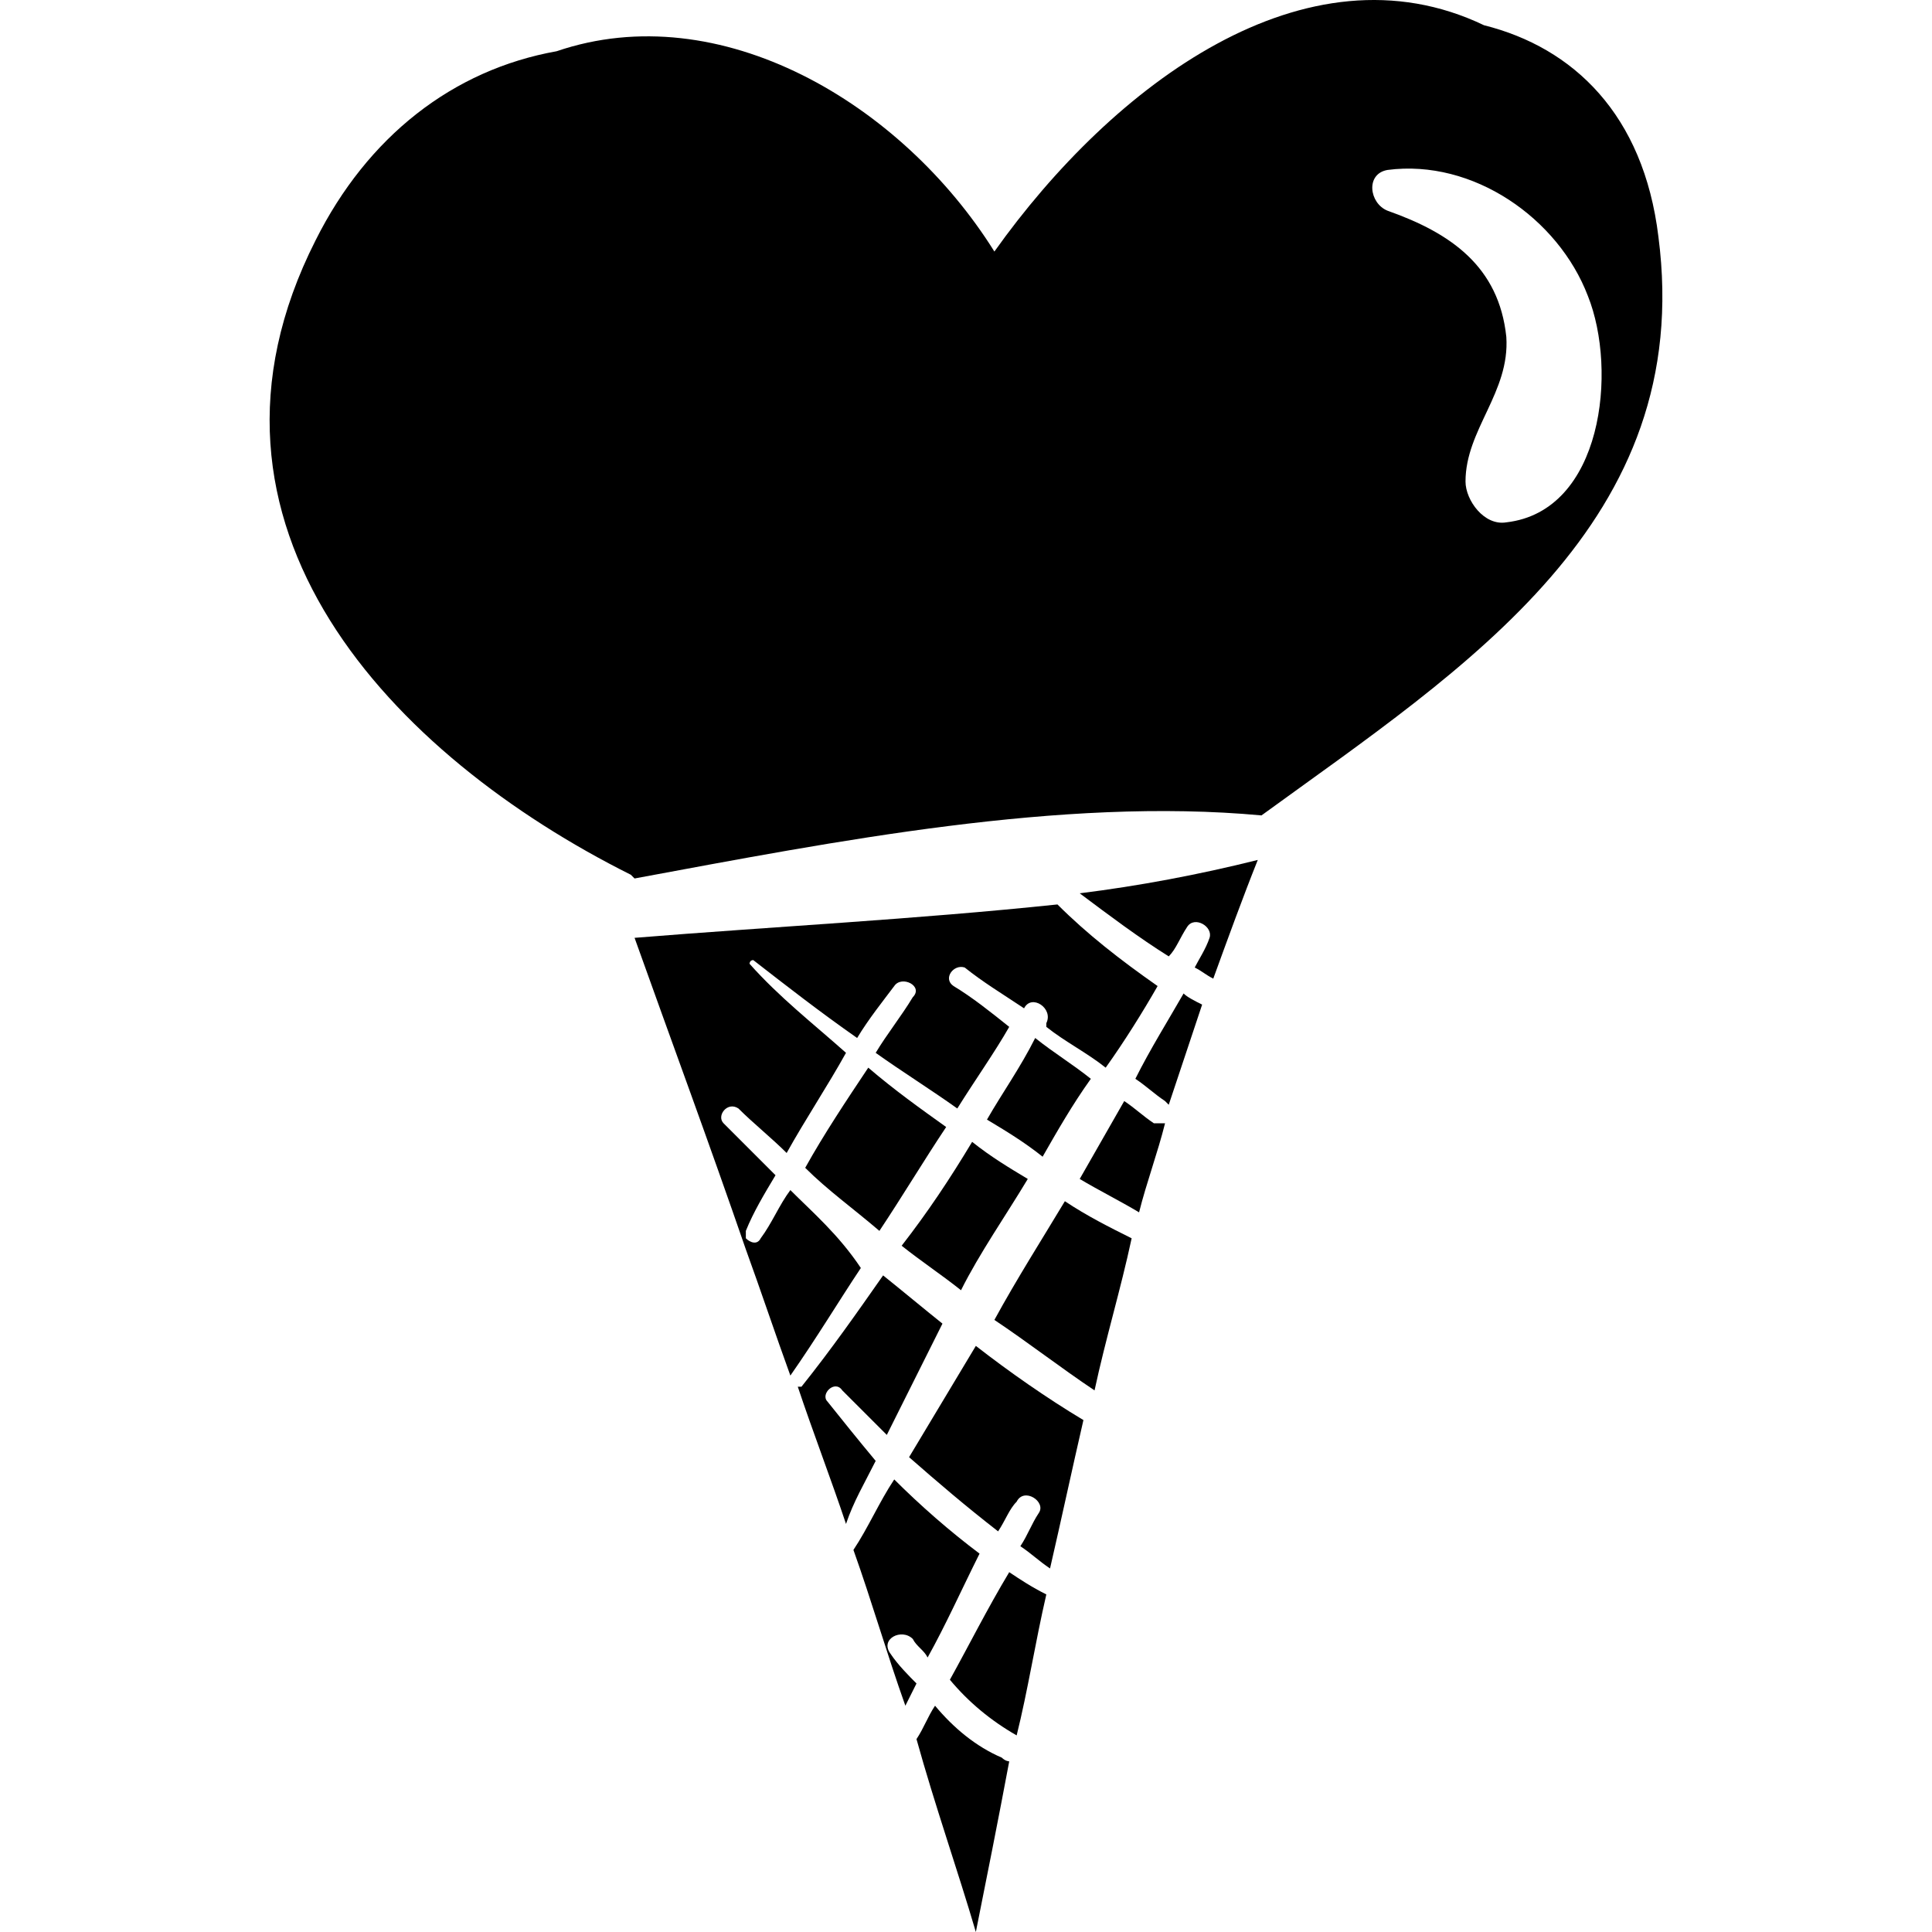
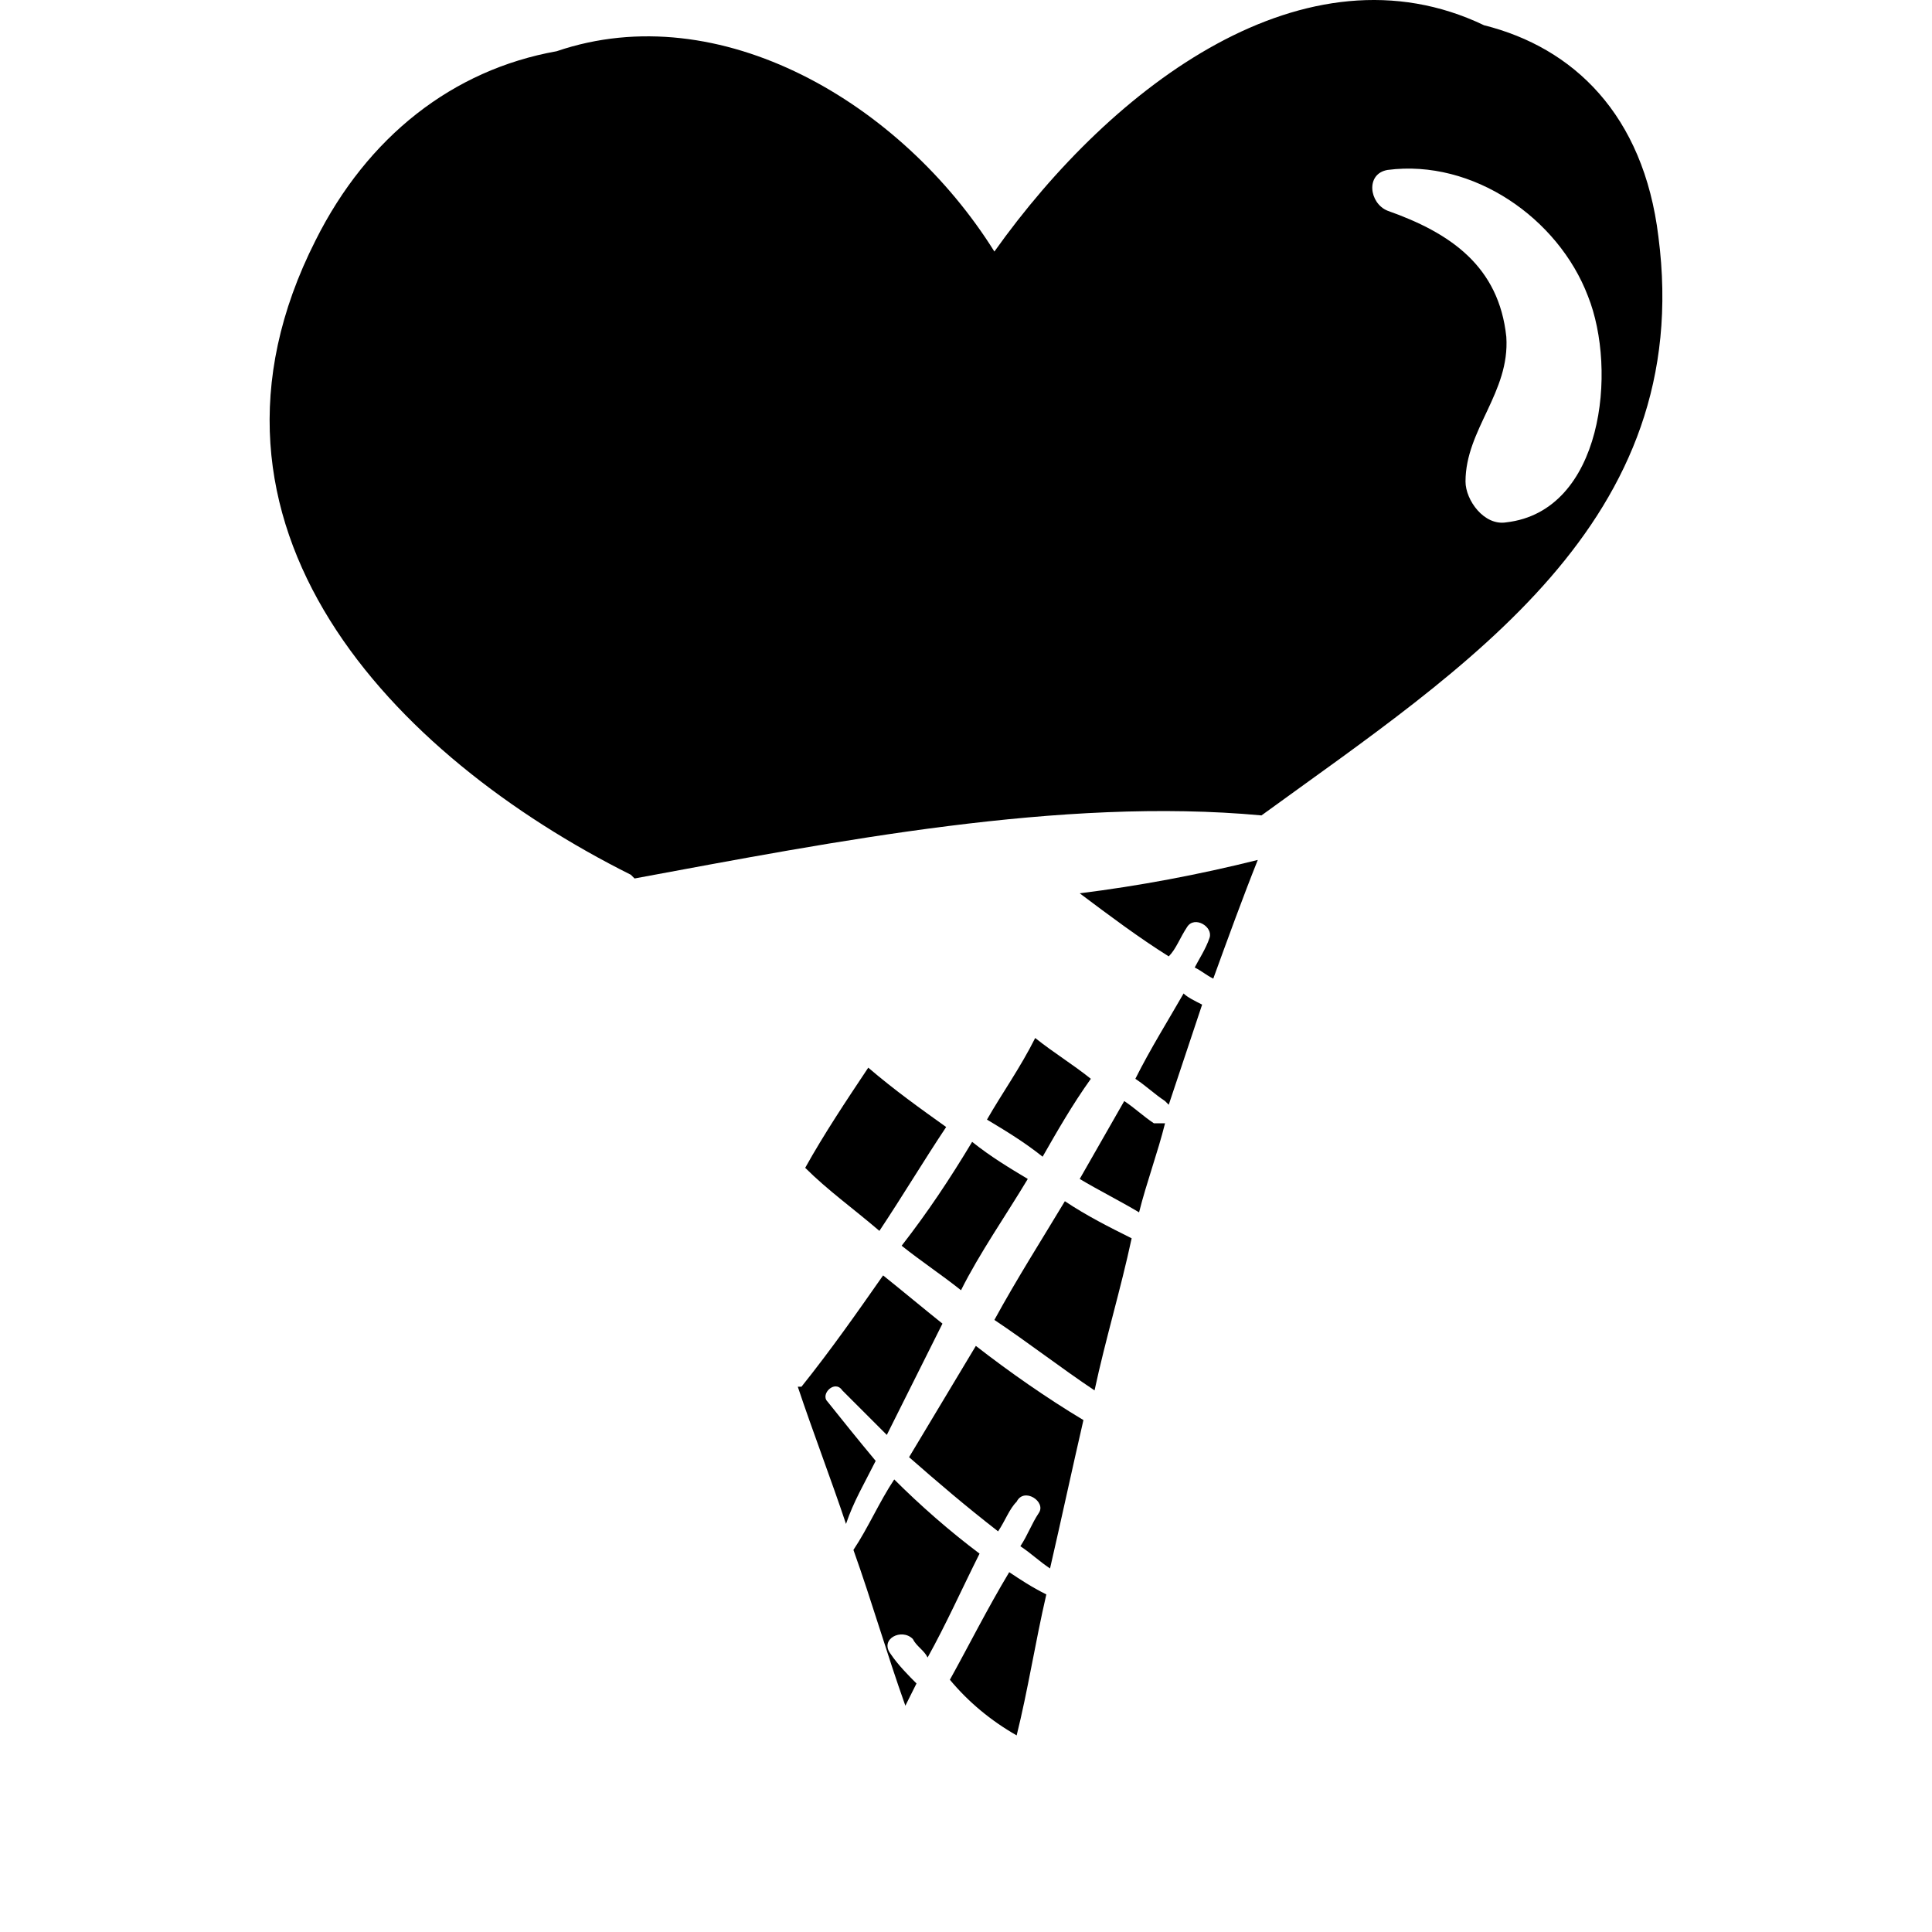
<svg xmlns="http://www.w3.org/2000/svg" fill="#000000" version="1.1" id="Capa_1" width="800px" height="800px" viewBox="0 0 318.736 318.736" xml:space="preserve">
  <g>
    <g>
      <path d="M273.6,39.052c-2.448-20.196-14.076-31.212-28.764-34.884c-29.376-14.076-61.2,9.792-80.784,37.332    c-15.3-24.48-45.288-42.228-72.216-33.048c-17.136,3.06-31.212,14.076-39.78,31.212c-23.868,47.124,12.852,85.068,52.02,104.652    l0.612,0.612c33.048-6.12,70.379-13.464,103.428-10.404l0,0C241.776,110.044,279.72,86.176,273.6,39.052z M248.508,86.176    c-3.672,0.612-6.732-3.672-6.732-6.732c0-8.568,7.345-14.688,6.732-23.868c-1.224-11.628-9.18-17.136-19.584-20.808    c-3.06-1.224-3.672-6.12,0-6.732C243,26.2,257.077,35.992,261.972,48.845C266.869,61.084,264.42,84.34,248.508,86.176z" />
      <path d="M178.128,147.376c4.896,3.672,9.792,7.344,14.688,10.404c1.225-1.224,1.836-3.06,3.061-4.896    c1.224-1.836,4.284,0,3.672,1.836c-0.612,1.836-1.836,3.672-2.448,4.896c1.225,0.612,1.836,1.225,3.061,1.836    c2.447-6.731,4.896-13.464,7.344-19.583l0,0C197.712,144.316,187.92,146.152,178.128,147.376z" />
      <path d="M187.308,177.977c1.836,1.224,3.061,2.448,4.896,3.672l0.611,0.612c1.836-5.508,3.673-11.017,5.509-16.524    c-1.225-0.612-2.448-1.224-3.061-1.836C192.816,168.185,189.756,173.08,187.308,177.977z" />
      <path d="M190.369,185.32c-1.836-1.224-3.061-2.448-4.896-3.672c-2.448,4.284-4.896,8.568-7.344,12.852    c3.06,1.837,6.731,3.673,9.792,5.509c1.224-4.896,3.06-9.792,4.284-14.688C191.592,185.32,190.98,185.32,190.369,185.32z" />
      <path d="M164.052,217.757c5.508,3.672,11.016,7.956,16.524,11.628c1.836-8.568,4.283-16.524,6.12-25.093    c-3.673-1.836-7.345-3.672-11.017-6.119C172.008,204.292,167.724,211.024,164.052,217.757z" />
      <path d="M179.964,177.977c-3.06-2.448-6.12-4.284-9.18-6.732c-2.448,4.896-5.509,9.181-7.956,13.464    c3.06,1.837,6.12,3.673,9.18,6.12C174.457,186.544,176.905,182.261,179.964,177.977z" />
      <path d="M149.976,240.4c4.896,4.284,9.181,7.956,14.688,12.24c1.224-1.836,1.836-3.672,3.06-4.896    c1.225-2.447,4.896,0,3.672,1.836c-1.224,1.836-1.836,3.673-3.06,5.509c1.836,1.224,3.06,2.447,4.896,3.672    c1.836-7.956,3.673-16.524,5.509-24.48c-6.12-3.672-12.24-7.956-17.748-12.24C157.321,228.16,153.648,234.28,149.976,240.4z" />
      <path d="M156.708,277.12c3.06,3.672,6.731,6.732,11.016,9.181c1.836-7.345,3.061-15.301,4.896-23.257    c-2.448-1.224-4.284-2.447-6.12-3.672C162.829,265.492,159.768,271.612,156.708,277.12z" />
-       <path d="M154.26,281.404c-1.224,1.836-1.836,3.672-3.06,5.508c3.06,11.017,6.732,21.42,9.792,31.824    c1.836-9.18,3.672-18.36,5.508-28.152c0,0-0.612,0-1.225-0.611C160.993,288.137,157.321,285.076,154.26,281.404z" />
      <path d="M169.56,194.5c-3.06-1.836-6.12-3.672-9.18-6.119c-3.672,6.119-7.344,11.628-11.628,17.136    c3.06,2.448,6.731,4.896,9.792,7.344C161.604,206.74,165.888,200.62,169.56,194.5z" />
      <path d="M146.917,272.837c-1.836-2.448,1.836-4.284,3.672-2.448c0.612,1.224,1.836,1.836,2.448,3.06    c3.06-5.508,5.508-11.016,8.568-17.136c-4.896-3.672-9.792-7.956-14.076-12.24c-2.448,3.672-4.284,7.956-6.732,11.628    c3.06,8.568,5.508,17.137,8.568,25.704c0.612-1.224,1.224-2.448,1.836-3.672C149.976,276.509,148.14,274.673,146.917,272.837z" />
      <path d="M136.512,231.221c-1.224-1.225,1.224-3.672,2.448-1.836c2.448,2.447,4.896,4.896,7.344,7.344    c3.06-6.12,6.12-12.24,9.18-18.36c-3.06-2.447-6.731-5.508-9.792-7.956c-4.284,6.12-8.568,12.24-13.464,18.36h-0.612    c2.448,7.344,5.508,15.3,7.956,22.644c1.224-3.672,3.06-6.731,4.896-10.403C141.408,237.341,138.96,234.28,136.512,231.221z" />
      <path d="M132.84,192.664c3.672,3.673,7.956,6.732,12.24,10.404c3.672-5.508,7.344-11.628,11.016-17.136    c-4.284-3.061-8.568-6.12-12.852-9.792C139.572,181.648,135.9,187.156,132.84,192.664z" />
-       <path d="M130.392,196.337c-1.836,2.447-3.06,5.508-4.896,7.955c-0.612,1.225-1.836,0.612-2.448,0c0-0.611,0-0.611,0-1.224    c1.224-3.06,3.06-6.12,4.896-9.18c-3.06-3.061-5.508-5.508-8.568-8.568c-1.224-1.224,0.612-3.672,2.448-2.448    c2.448,2.448,5.508,4.896,7.956,7.345c3.06-5.509,6.732-11.017,9.792-16.524c-5.508-4.896-11.016-9.18-15.912-14.688    c0,0,0-0.612,0.612-0.612c5.508,4.284,11.016,8.567,17.136,12.852c1.836-3.06,4.284-6.12,6.12-8.567    c1.224-1.836,4.896,0,3.06,1.836c-1.836,3.06-4.284,6.12-6.12,9.18c4.284,3.06,9.18,6.12,13.464,9.18    c3.061-4.896,6.12-9.18,8.568-13.464c-3.061-2.448-6.12-4.896-9.18-6.731c-1.837-1.225,0-3.672,1.836-3.061    c3.06,2.448,6.119,4.284,9.792,6.732l0,0c1.224-2.448,4.896,0,3.672,2.448c0,0,0,0,0,0.611c3.06,2.448,6.731,4.284,9.792,6.732    c3.06-4.284,6.12-9.181,8.567-13.464c-6.12-4.284-11.628-8.568-16.523-13.464c-23.256,2.448-47.124,3.672-69.768,5.508    c6.12,17.136,12.24,33.66,18.36,51.407c2.448,6.732,4.896,14.076,7.344,20.809c4.284-6.12,7.956-12.24,11.628-17.748    C138.348,203.681,134.064,200.009,130.392,196.337z" />
    </g>
  </g>
</svg>